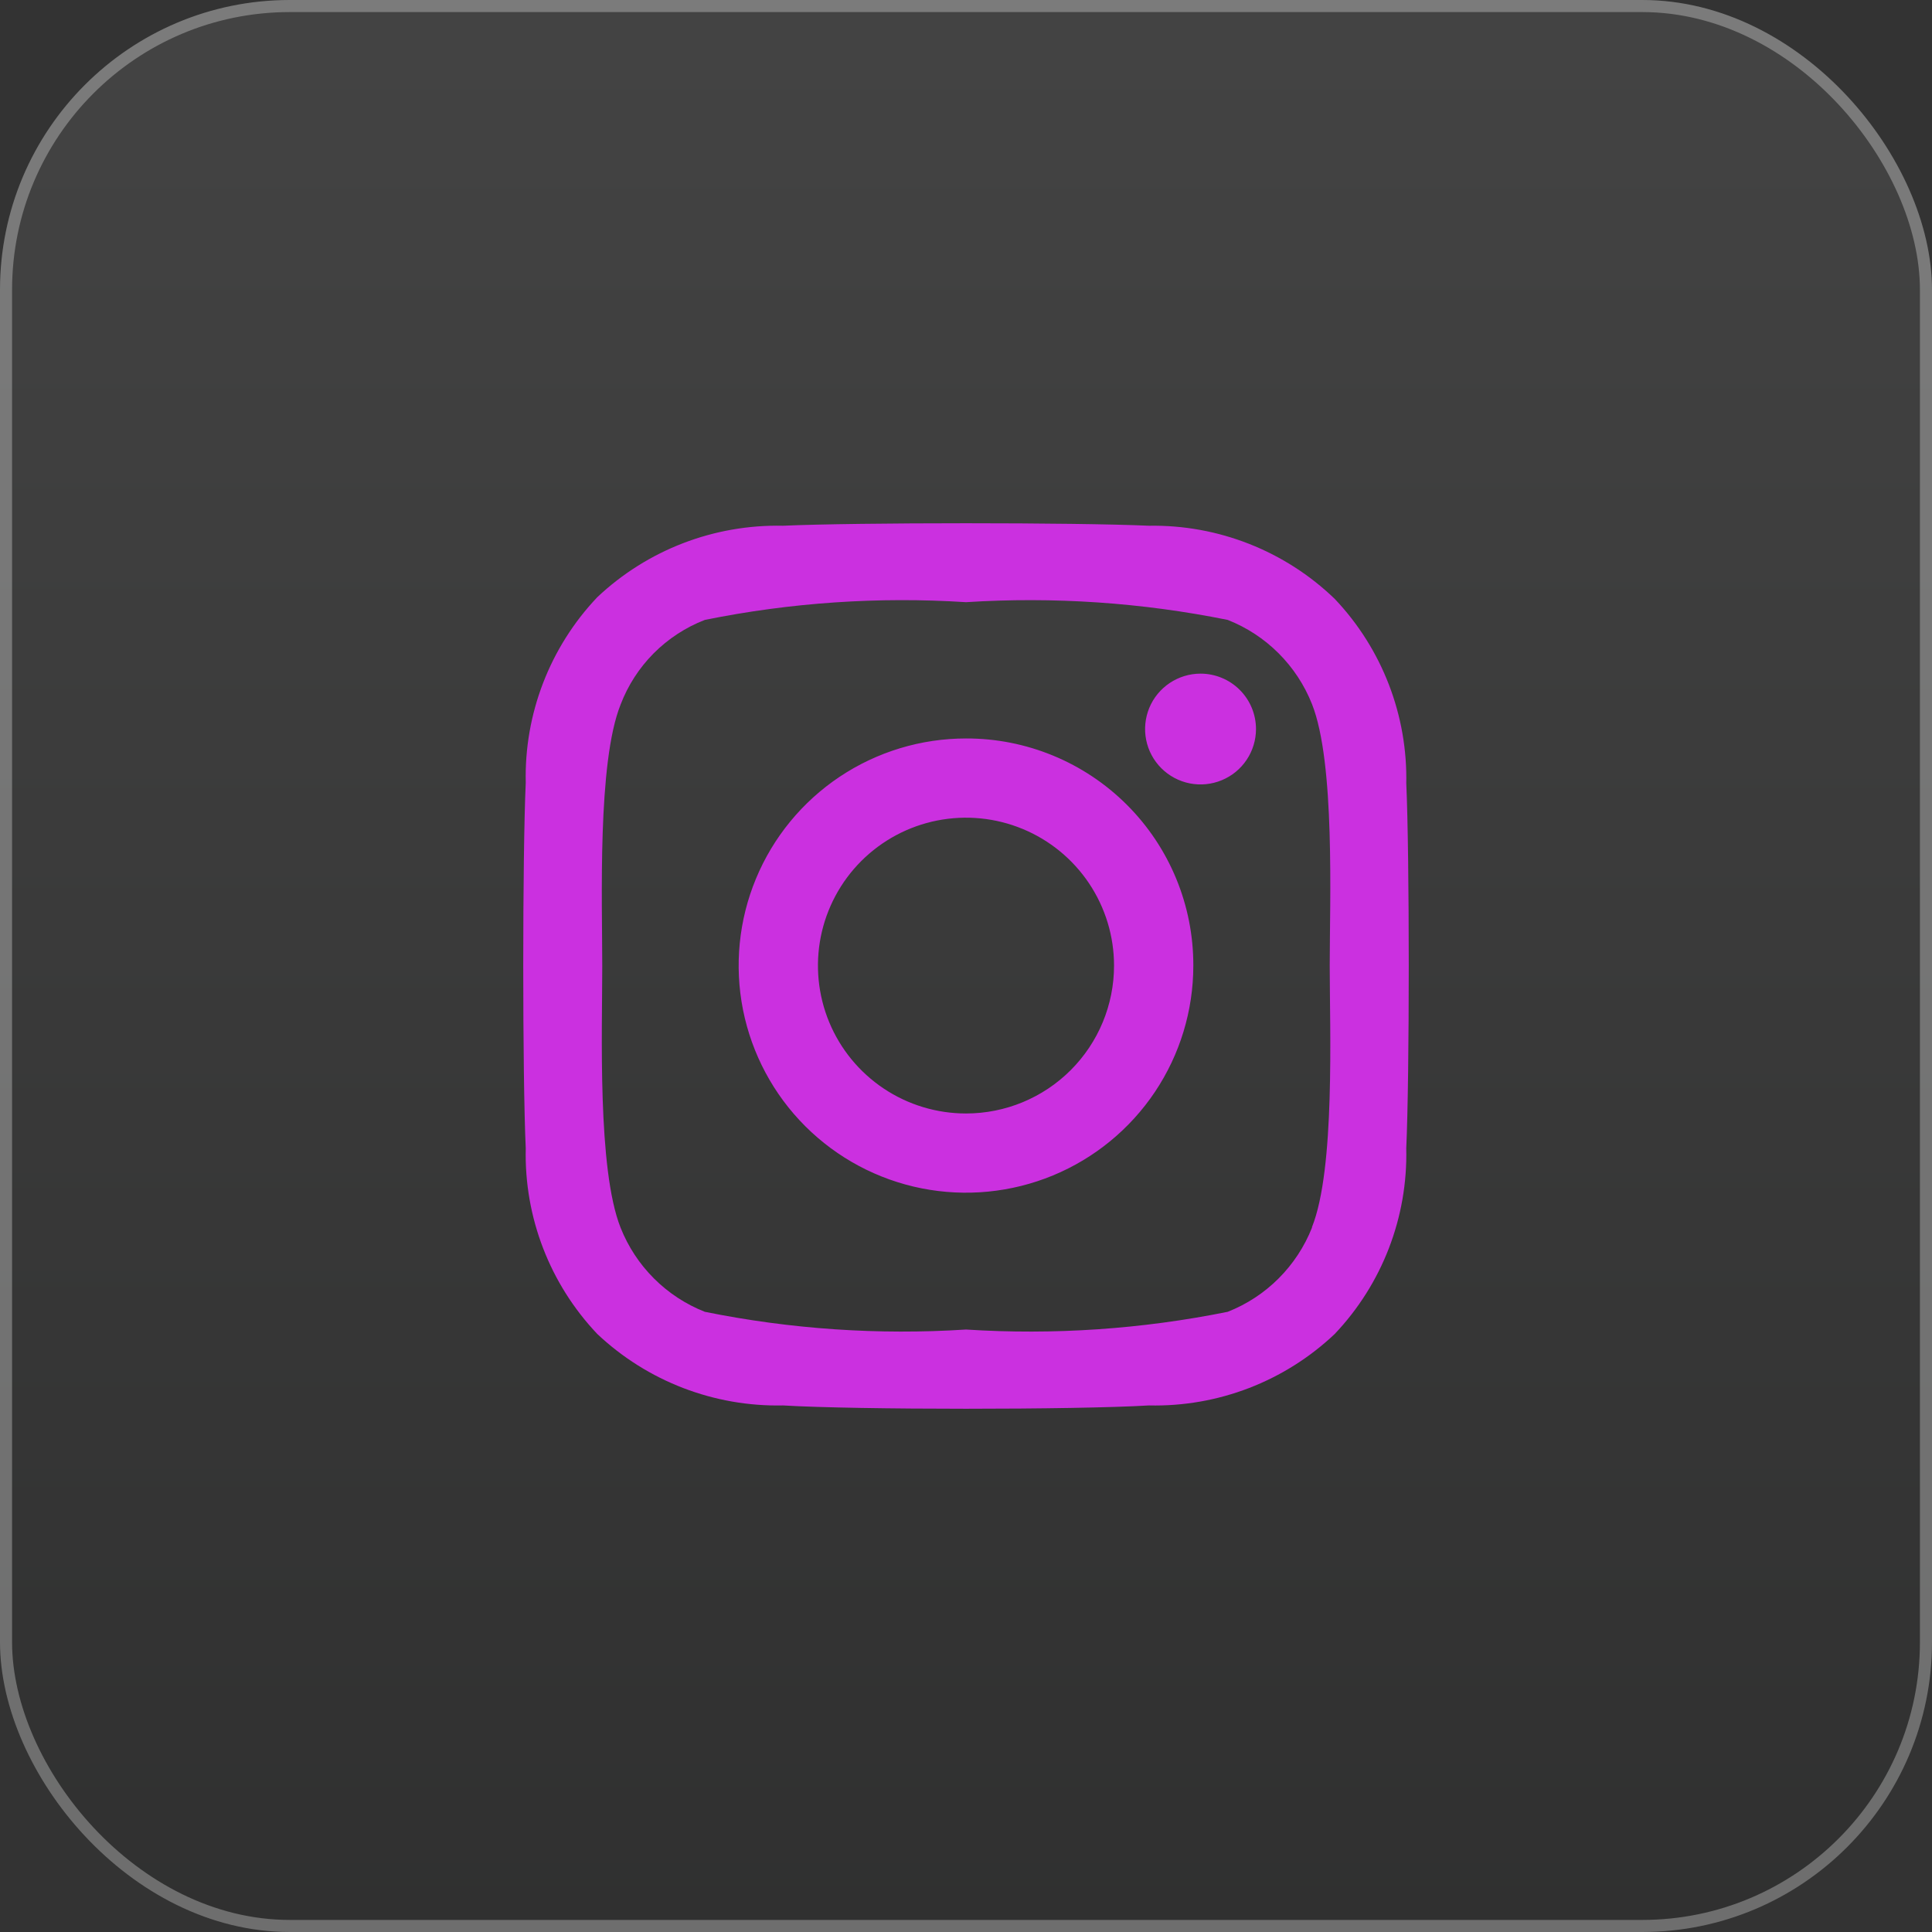
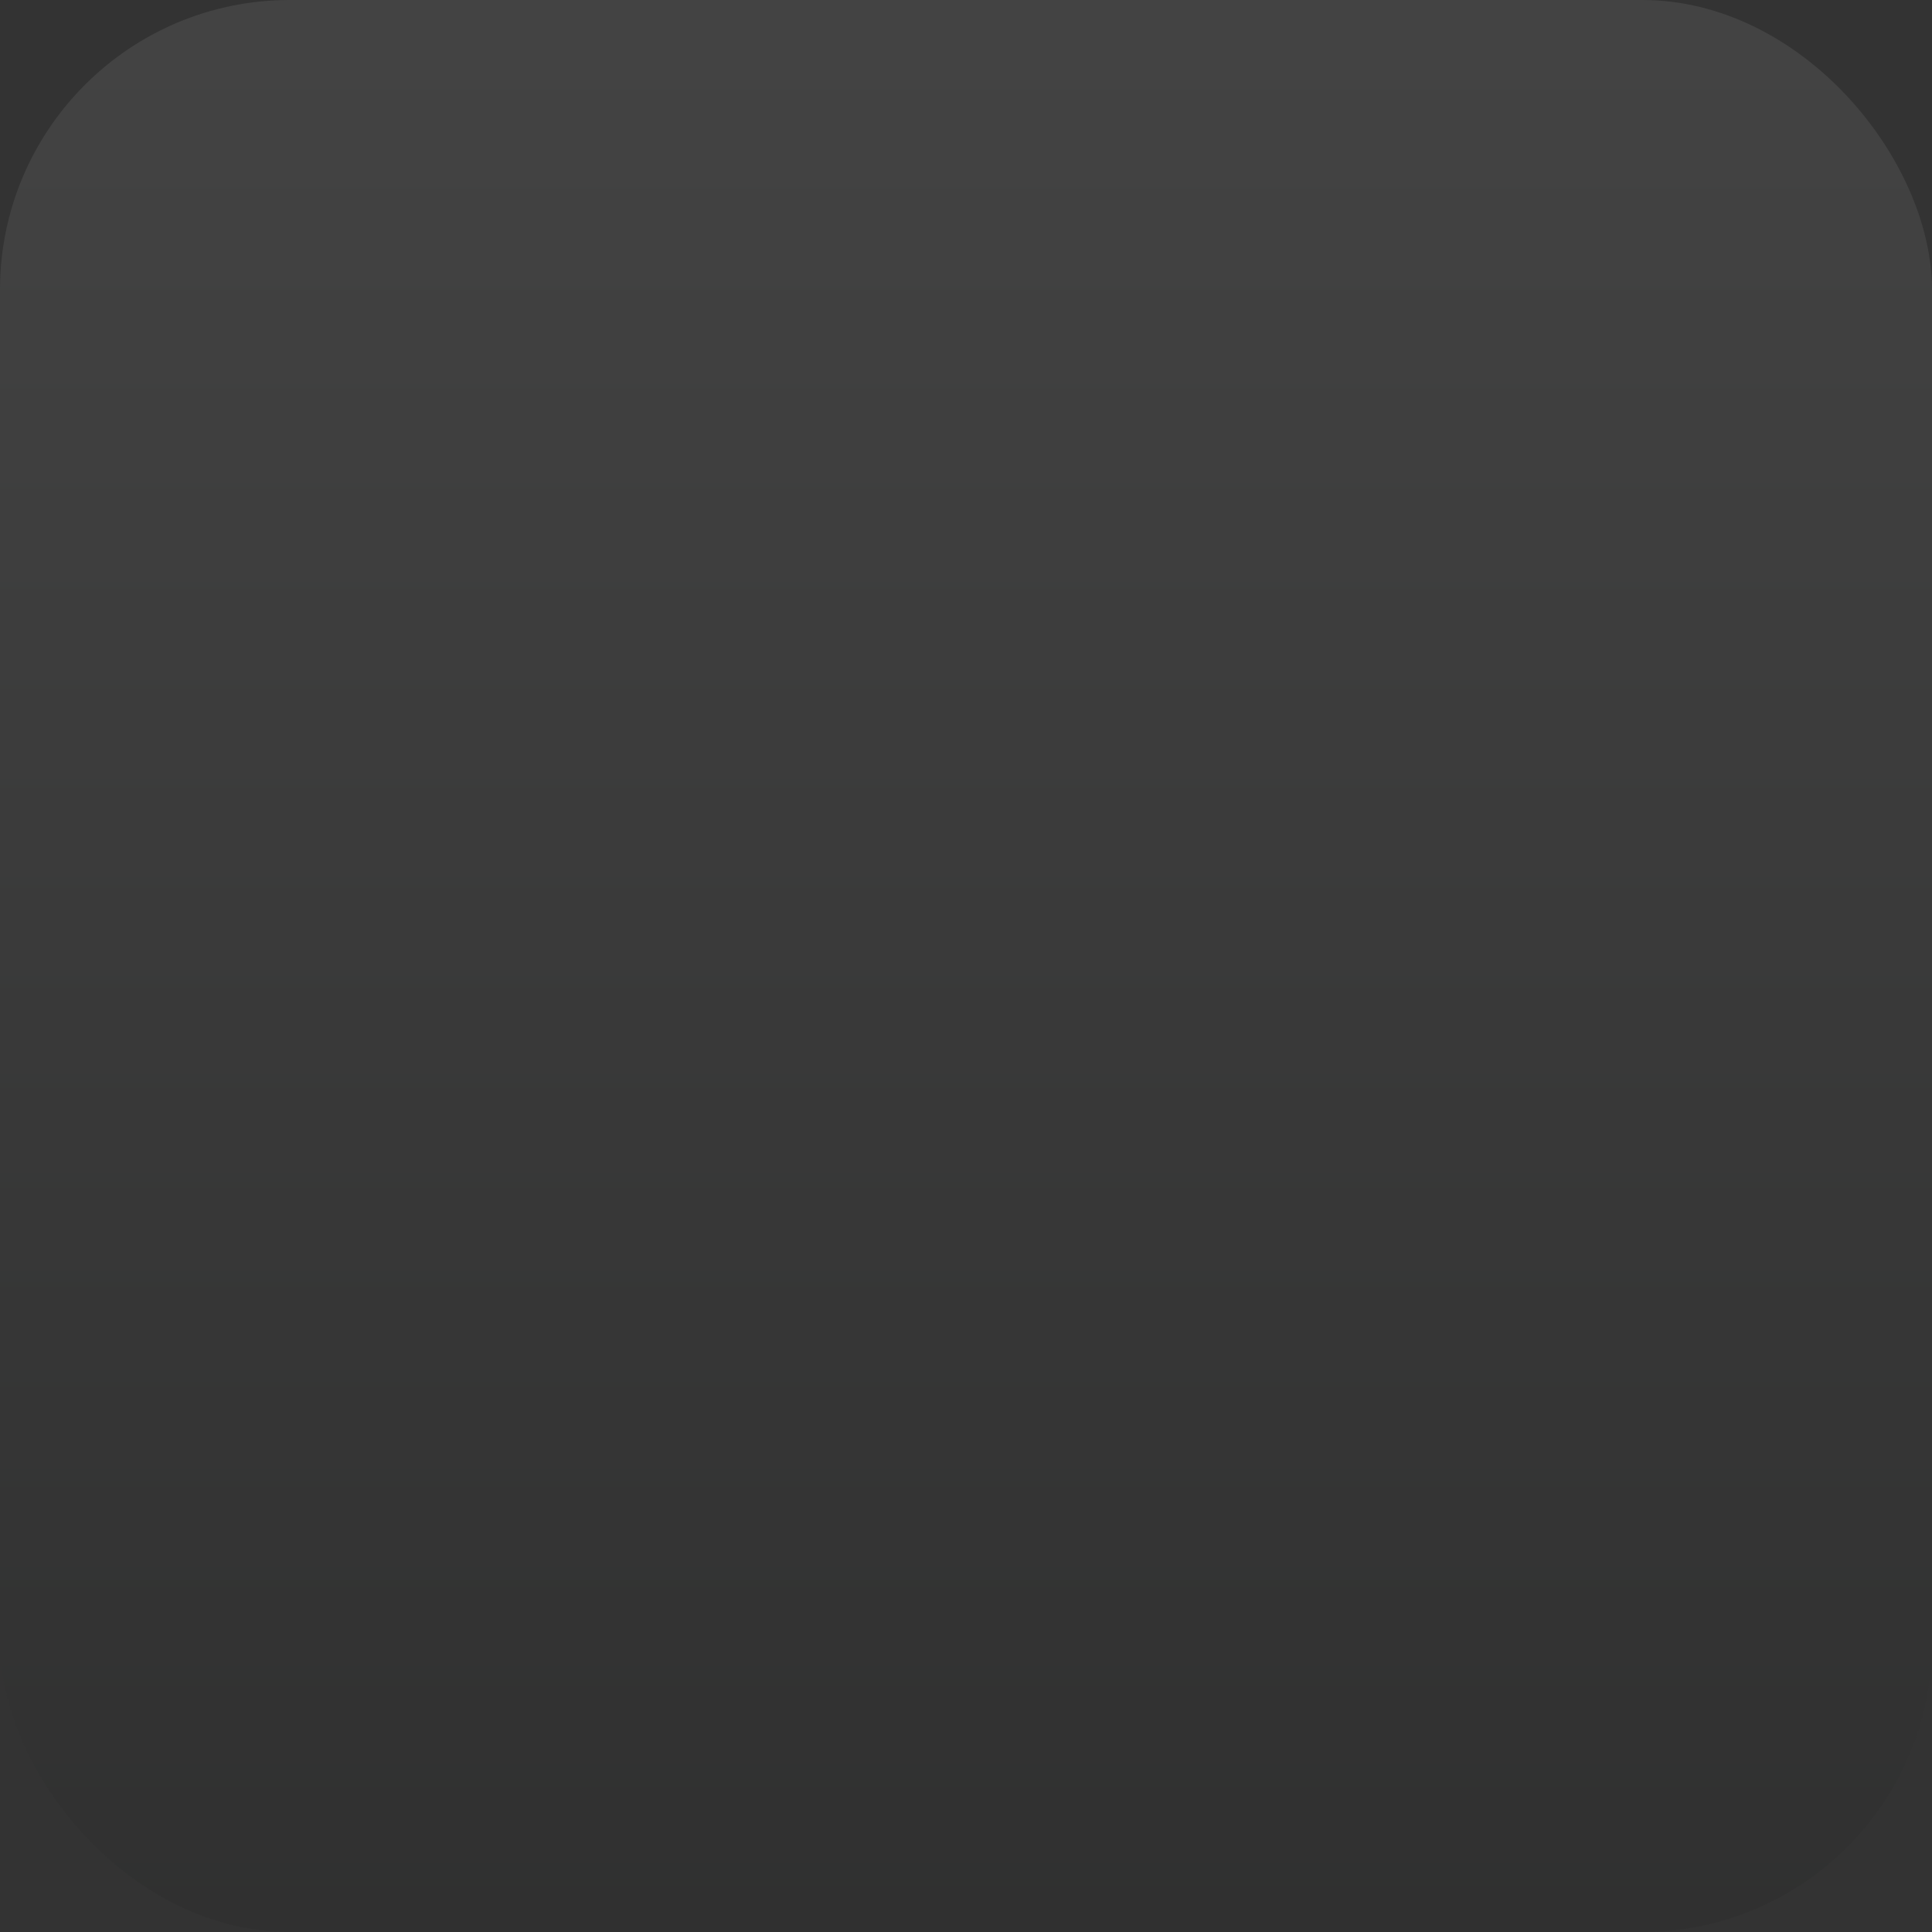
<svg xmlns="http://www.w3.org/2000/svg" width="80" height="80" viewBox="0 0 80 80" fill="none">
  <rect x="0" y="0" width="80" height="80" fill="#333333" stroke="none" />
  <rect width="80" height="80" rx="12" fill="url(#paint0_linear_70_523)" fill-opacity="0.08" />
-   <rect x="0.25" y="0.25" width="79.5" height="79.5" rx="11.75" stroke="white" stroke-opacity="0.3" stroke-width="0.5" />
-   <path d="M40 30.578C38.138 30.578 36.318 31.13 34.77 32.163C33.222 33.197 32.015 34.665 31.303 36.384C30.59 38.102 30.404 39.993 30.767 41.818C31.131 43.642 32.027 45.318 33.343 46.633C34.66 47.948 36.337 48.844 38.163 49.207C39.989 49.569 41.882 49.383 43.602 48.672C45.322 47.96 46.792 46.754 47.827 45.208C48.861 43.661 49.413 41.843 49.413 39.983C49.416 38.747 49.175 37.523 48.703 36.38C48.231 35.238 47.538 34.2 46.663 33.326C45.788 32.452 44.749 31.759 43.606 31.288C42.462 30.816 41.237 30.575 40 30.578ZM40 46.107C38.787 46.107 37.602 45.748 36.594 45.075C35.586 44.402 34.8 43.446 34.336 42.327C33.872 41.207 33.751 39.976 33.987 38.788C34.224 37.6 34.808 36.508 35.665 35.652C36.522 34.796 37.615 34.212 38.804 33.976C39.993 33.74 41.226 33.861 42.346 34.325C43.466 34.788 44.423 35.573 45.097 36.58C45.77 37.587 46.13 38.771 46.13 39.983C46.13 41.607 45.484 43.165 44.335 44.313C43.185 45.462 41.626 46.107 40 46.107ZM52.008 30.188C52.008 30.642 51.873 31.085 51.621 31.462C51.369 31.84 51.01 32.134 50.59 32.307C50.171 32.481 49.709 32.526 49.264 32.438C48.818 32.349 48.41 32.131 48.088 31.81C47.767 31.489 47.548 31.081 47.46 30.636C47.371 30.191 47.417 29.73 47.59 29.31C47.764 28.891 48.059 28.533 48.436 28.281C48.814 28.029 49.258 27.894 49.712 27.894C50.321 27.894 50.905 28.136 51.335 28.566C51.766 28.996 52.008 29.58 52.008 30.188ZM58.23 32.482C58.297 29.63 57.232 26.868 55.268 24.798C53.207 22.811 50.441 21.722 47.577 21.77C44.592 21.632 35.408 21.632 32.423 21.77C29.57 21.708 26.807 22.771 24.732 24.729C22.768 26.799 21.703 29.562 21.77 32.413C21.632 35.395 21.632 44.57 21.77 47.552C21.703 50.404 22.768 53.166 24.732 55.237C26.807 57.194 29.57 58.257 32.423 58.196C35.454 58.379 44.546 58.379 47.577 58.196C50.431 58.262 53.196 57.199 55.268 55.237C57.232 53.166 58.297 50.404 58.23 47.552C58.368 44.57 58.368 35.395 58.23 32.413V32.482ZM54.327 50.833C54.015 51.622 53.544 52.338 52.944 52.938C52.344 53.538 51.627 54.008 50.837 54.319C47.273 55.039 43.629 55.286 40 55.053C36.379 55.286 32.742 55.039 29.186 54.319C28.396 54.008 27.679 53.538 27.079 52.938C26.478 52.338 26.008 51.622 25.696 50.833C24.732 48.401 24.938 42.666 24.938 40.006C24.938 37.345 24.732 31.587 25.696 29.179C25.999 28.382 26.466 27.658 27.067 27.053C27.669 26.449 28.39 25.977 29.186 25.669C32.742 24.949 36.379 24.702 40 24.935C43.629 24.703 47.273 24.949 50.837 25.669C51.627 25.981 52.344 26.451 52.944 27.051C53.544 27.651 54.015 28.367 54.327 29.156C55.291 31.587 55.061 37.322 55.061 39.983C55.061 42.644 55.291 48.401 54.327 50.81V50.833Z" fill="#CB30E0" />
  <defs>
    <linearGradient id="paint0_linear_70_523" x1="40" y1="0" x2="40" y2="80" gradientUnits="userSpaceOnUse">
      <stop stop-color="white" />
      <stop offset="1" stop-color="#0A0D0C" />
    </linearGradient>
  </defs>
</svg>